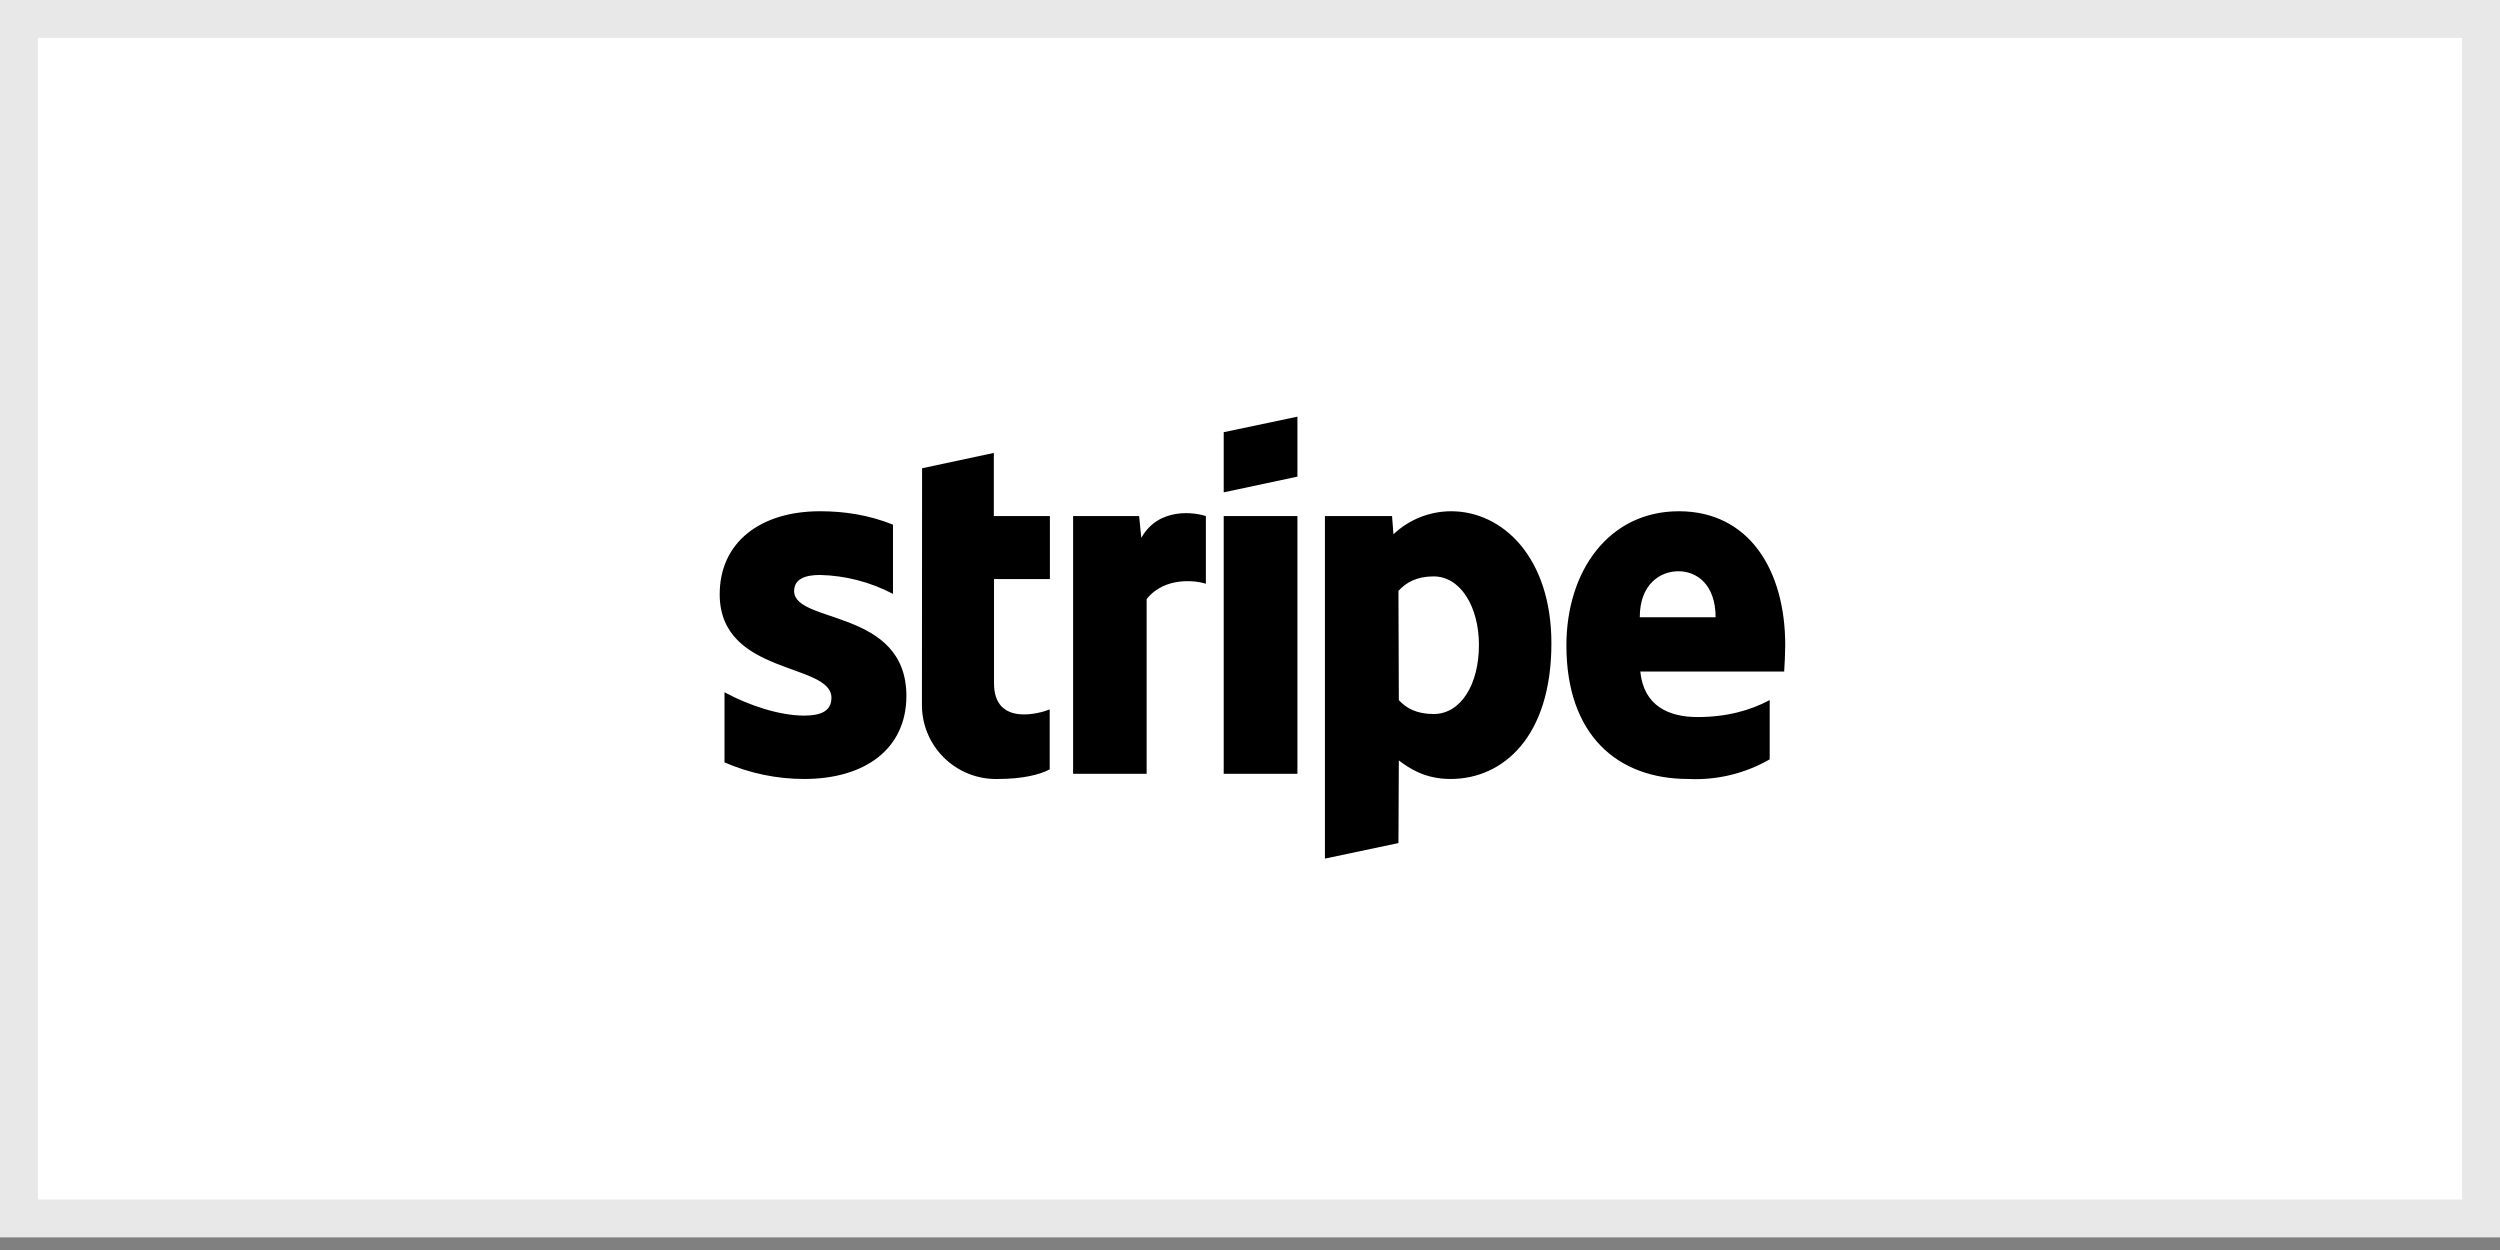
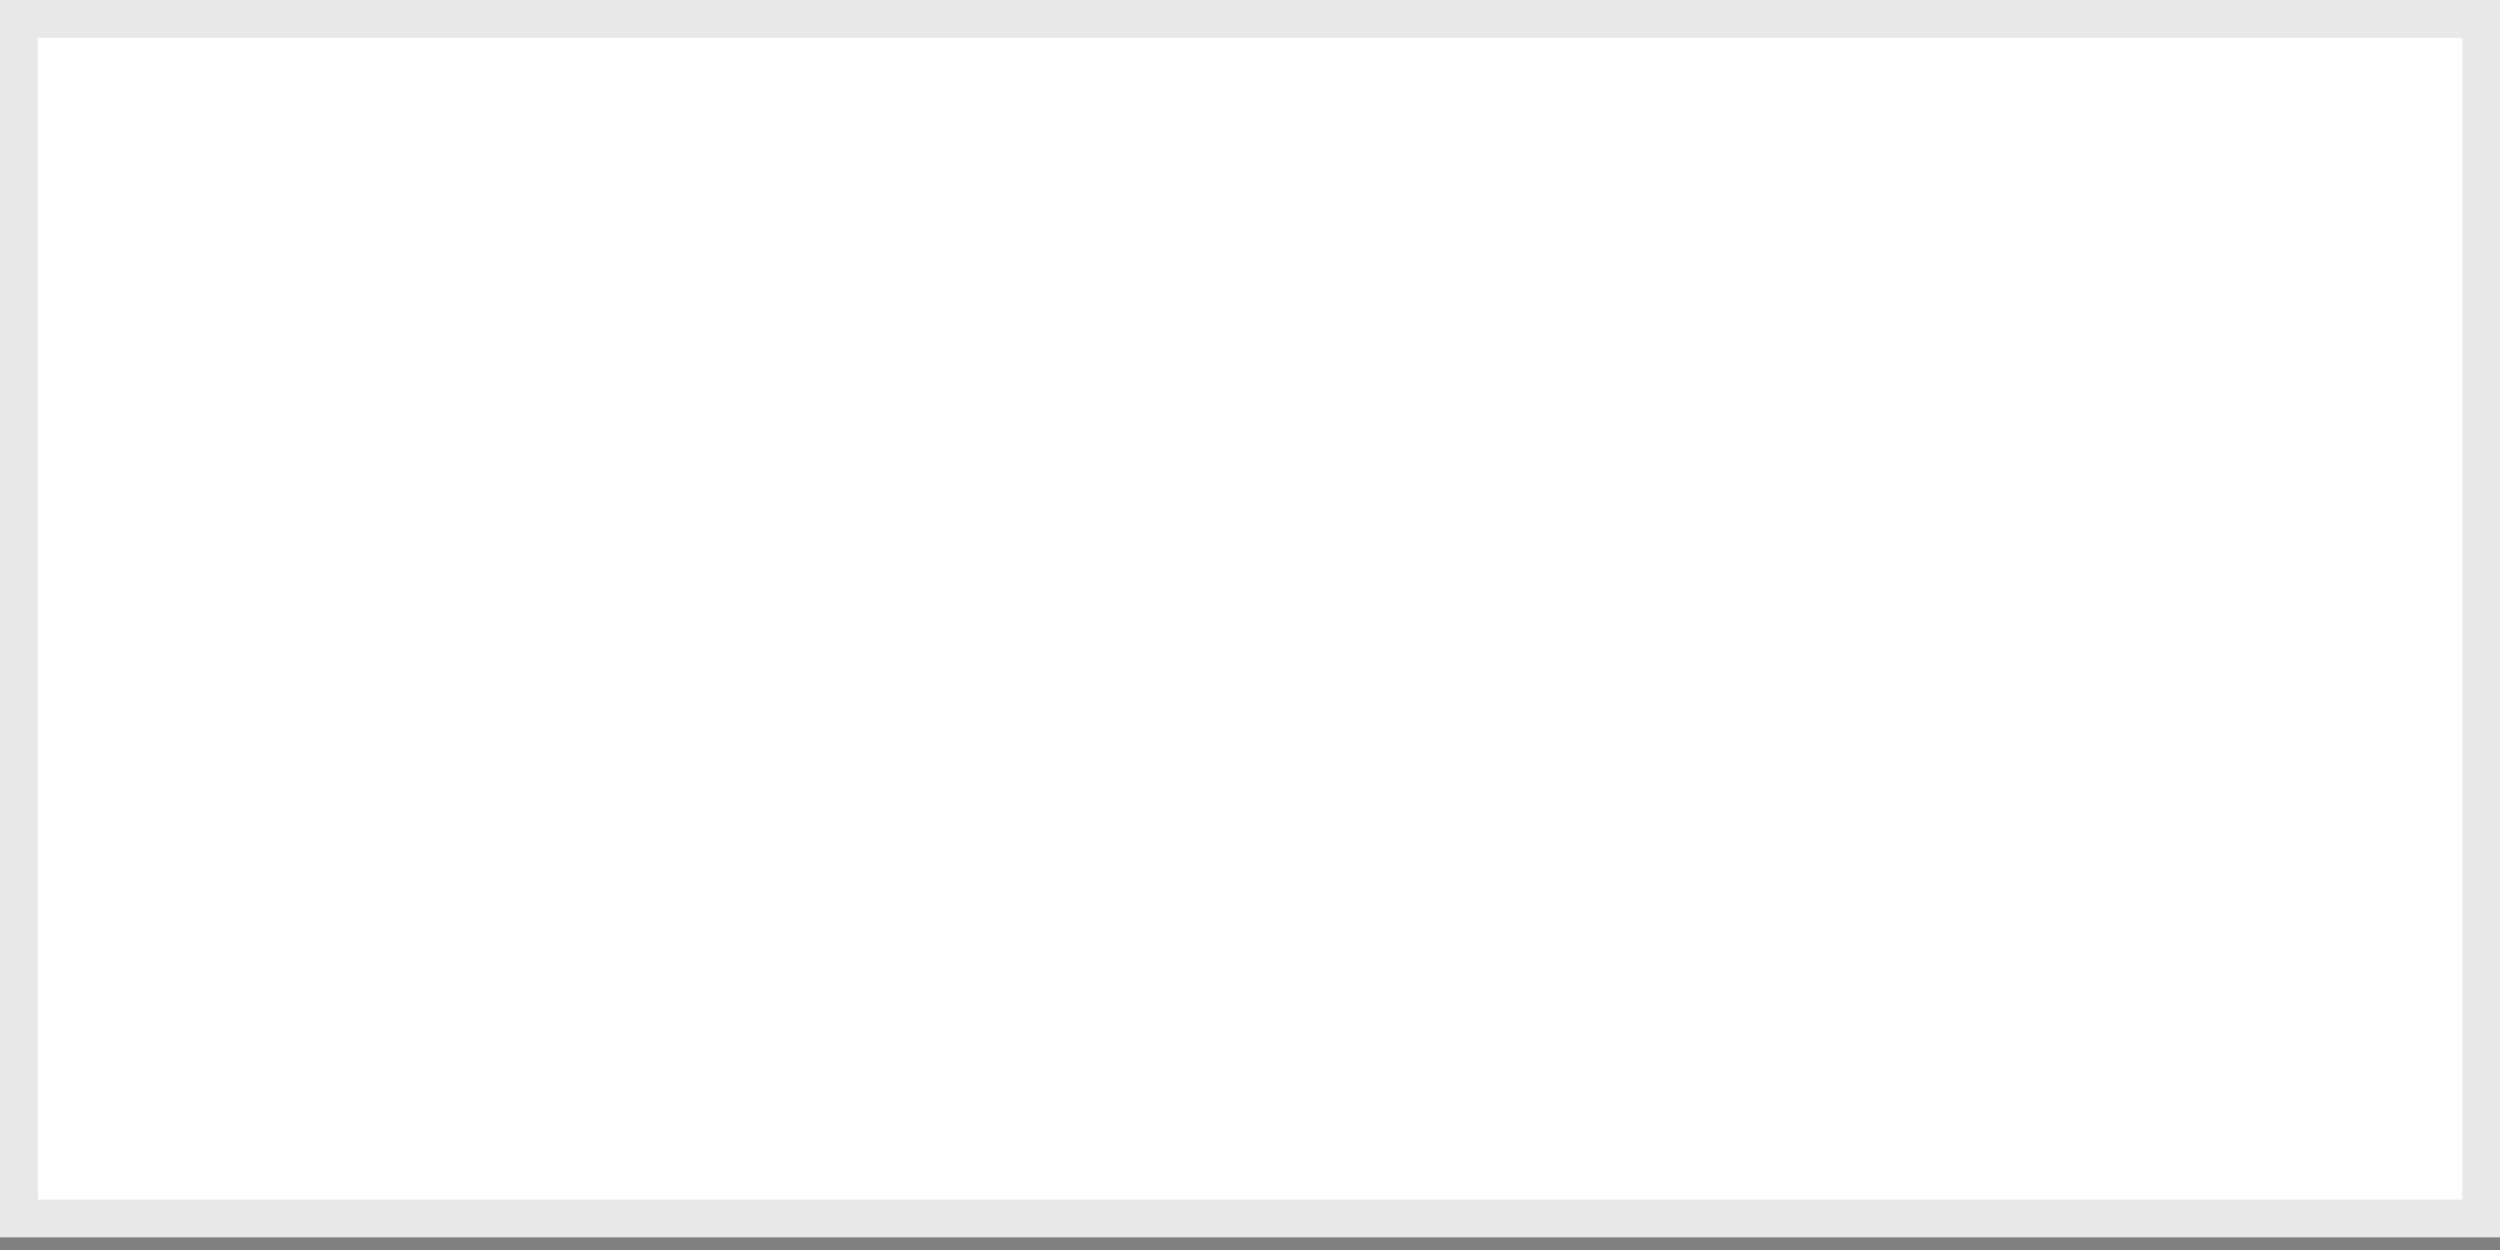
<svg xmlns="http://www.w3.org/2000/svg" width="66px" height="33px" viewBox="0 0 66 33" version="1.1">
  <rect x="0" y="0" width="66" height="33" fill="#808080" stroke="none" />
  <title>Stripe</title>
  <g id="Symbols" stroke="none" stroke-width="1" fill="none" fill-rule="evenodd">
    <g id="Footer" transform="translate(-1131, -20)">
      <g id="Stripe" transform="translate(1131, 20)">
        <rect id="Rectangle-Copy-55" stroke="#E8E8E8" fill="#FFFFFF" x="0.5" y="0.5" width="65" height="31.667" />
        <g id="stripe" transform="translate(19, 11)" fill="#000000">
-           <path d="M28.102,6.729 L24.304,6.729 C24.394,7.638 25.058,7.93 25.812,7.93 C26.585,7.93 27.207,7.756 27.72,7.482 L27.72,9.047 C27.068,9.422 26.323,9.602 25.571,9.565 C23.682,9.565 22.353,8.387 22.353,6.041 C22.353,4.066 23.479,2.497 25.322,2.497 C27.169,2.497 28.13,4.043 28.13,6.031 C28.13,6.22 28.111,6.625 28.102,6.729 L28.102,6.729 Z M25.312,4.081 C24.827,4.081 24.29,4.424 24.29,5.296 L26.292,5.296 C26.292,4.424 25.788,4.081 25.312,4.081 Z M19.295,9.565 C18.617,9.565 18.202,9.282 17.929,9.075 L17.919,11.257 L15.978,11.667 L15.978,2.625 L17.75,2.625 L17.787,3.105 C18.198,2.715 18.743,2.498 19.309,2.497 C20.676,2.497 21.957,3.722 21.957,5.984 C21.957,8.448 20.685,9.565 19.295,9.565 L19.295,9.565 Z M18.848,4.217 C18.4,4.217 18.122,4.377 17.919,4.599 L17.929,7.482 C18.117,7.69 18.391,7.85 18.848,7.85 C19.564,7.85 20.044,7.073 20.044,6.027 C20.044,5.013 19.554,4.217 18.848,4.217 L18.848,4.217 Z M13.306,2.625 L15.252,2.625 L15.252,9.429 L13.306,9.429 L13.306,2.625 Z M13.306,0.41 L15.252,0 L15.252,1.583 L13.306,1.998 L13.306,0.415 L13.306,0.41 Z M11.271,4.816 L11.271,9.429 L9.33,9.429 L9.33,2.625 L11.073,2.625 L11.13,3.199 C11.601,2.365 12.576,2.535 12.835,2.625 L12.835,4.41 C12.59,4.33 11.756,4.208 11.271,4.816 L11.271,4.816 Z M7.242,7.04 C7.242,8.185 8.467,7.831 8.712,7.728 L8.712,9.311 C8.453,9.452 7.987,9.565 7.351,9.565 C6.815,9.581 6.296,9.376 5.916,8.998 C5.535,8.62 5.327,8.103 5.339,7.567 L5.343,1.362 L7.237,0.957 L7.237,2.625 L8.717,2.625 L8.717,4.288 L7.242,4.288 L7.242,7.044 L7.242,7.04 Z M4.929,7.369 C4.929,8.769 3.84,9.565 2.229,9.565 C1.506,9.565 0.79,9.415 0.127,9.127 L0.127,7.275 C0.777,7.629 1.588,7.892 2.229,7.892 C2.662,7.892 2.95,7.779 2.95,7.421 C2.95,6.488 0,6.837 0,4.688 C0,3.317 1.074,2.497 2.648,2.497 C3.289,2.497 3.93,2.592 4.575,2.851 L4.575,4.679 C3.979,4.365 3.317,4.194 2.643,4.179 C2.238,4.179 1.965,4.297 1.965,4.604 C1.965,5.475 4.929,5.061 4.929,7.374 L4.929,7.369 Z" id="Shape" />
-         </g>
+           </g>
      </g>
    </g>
  </g>
</svg>